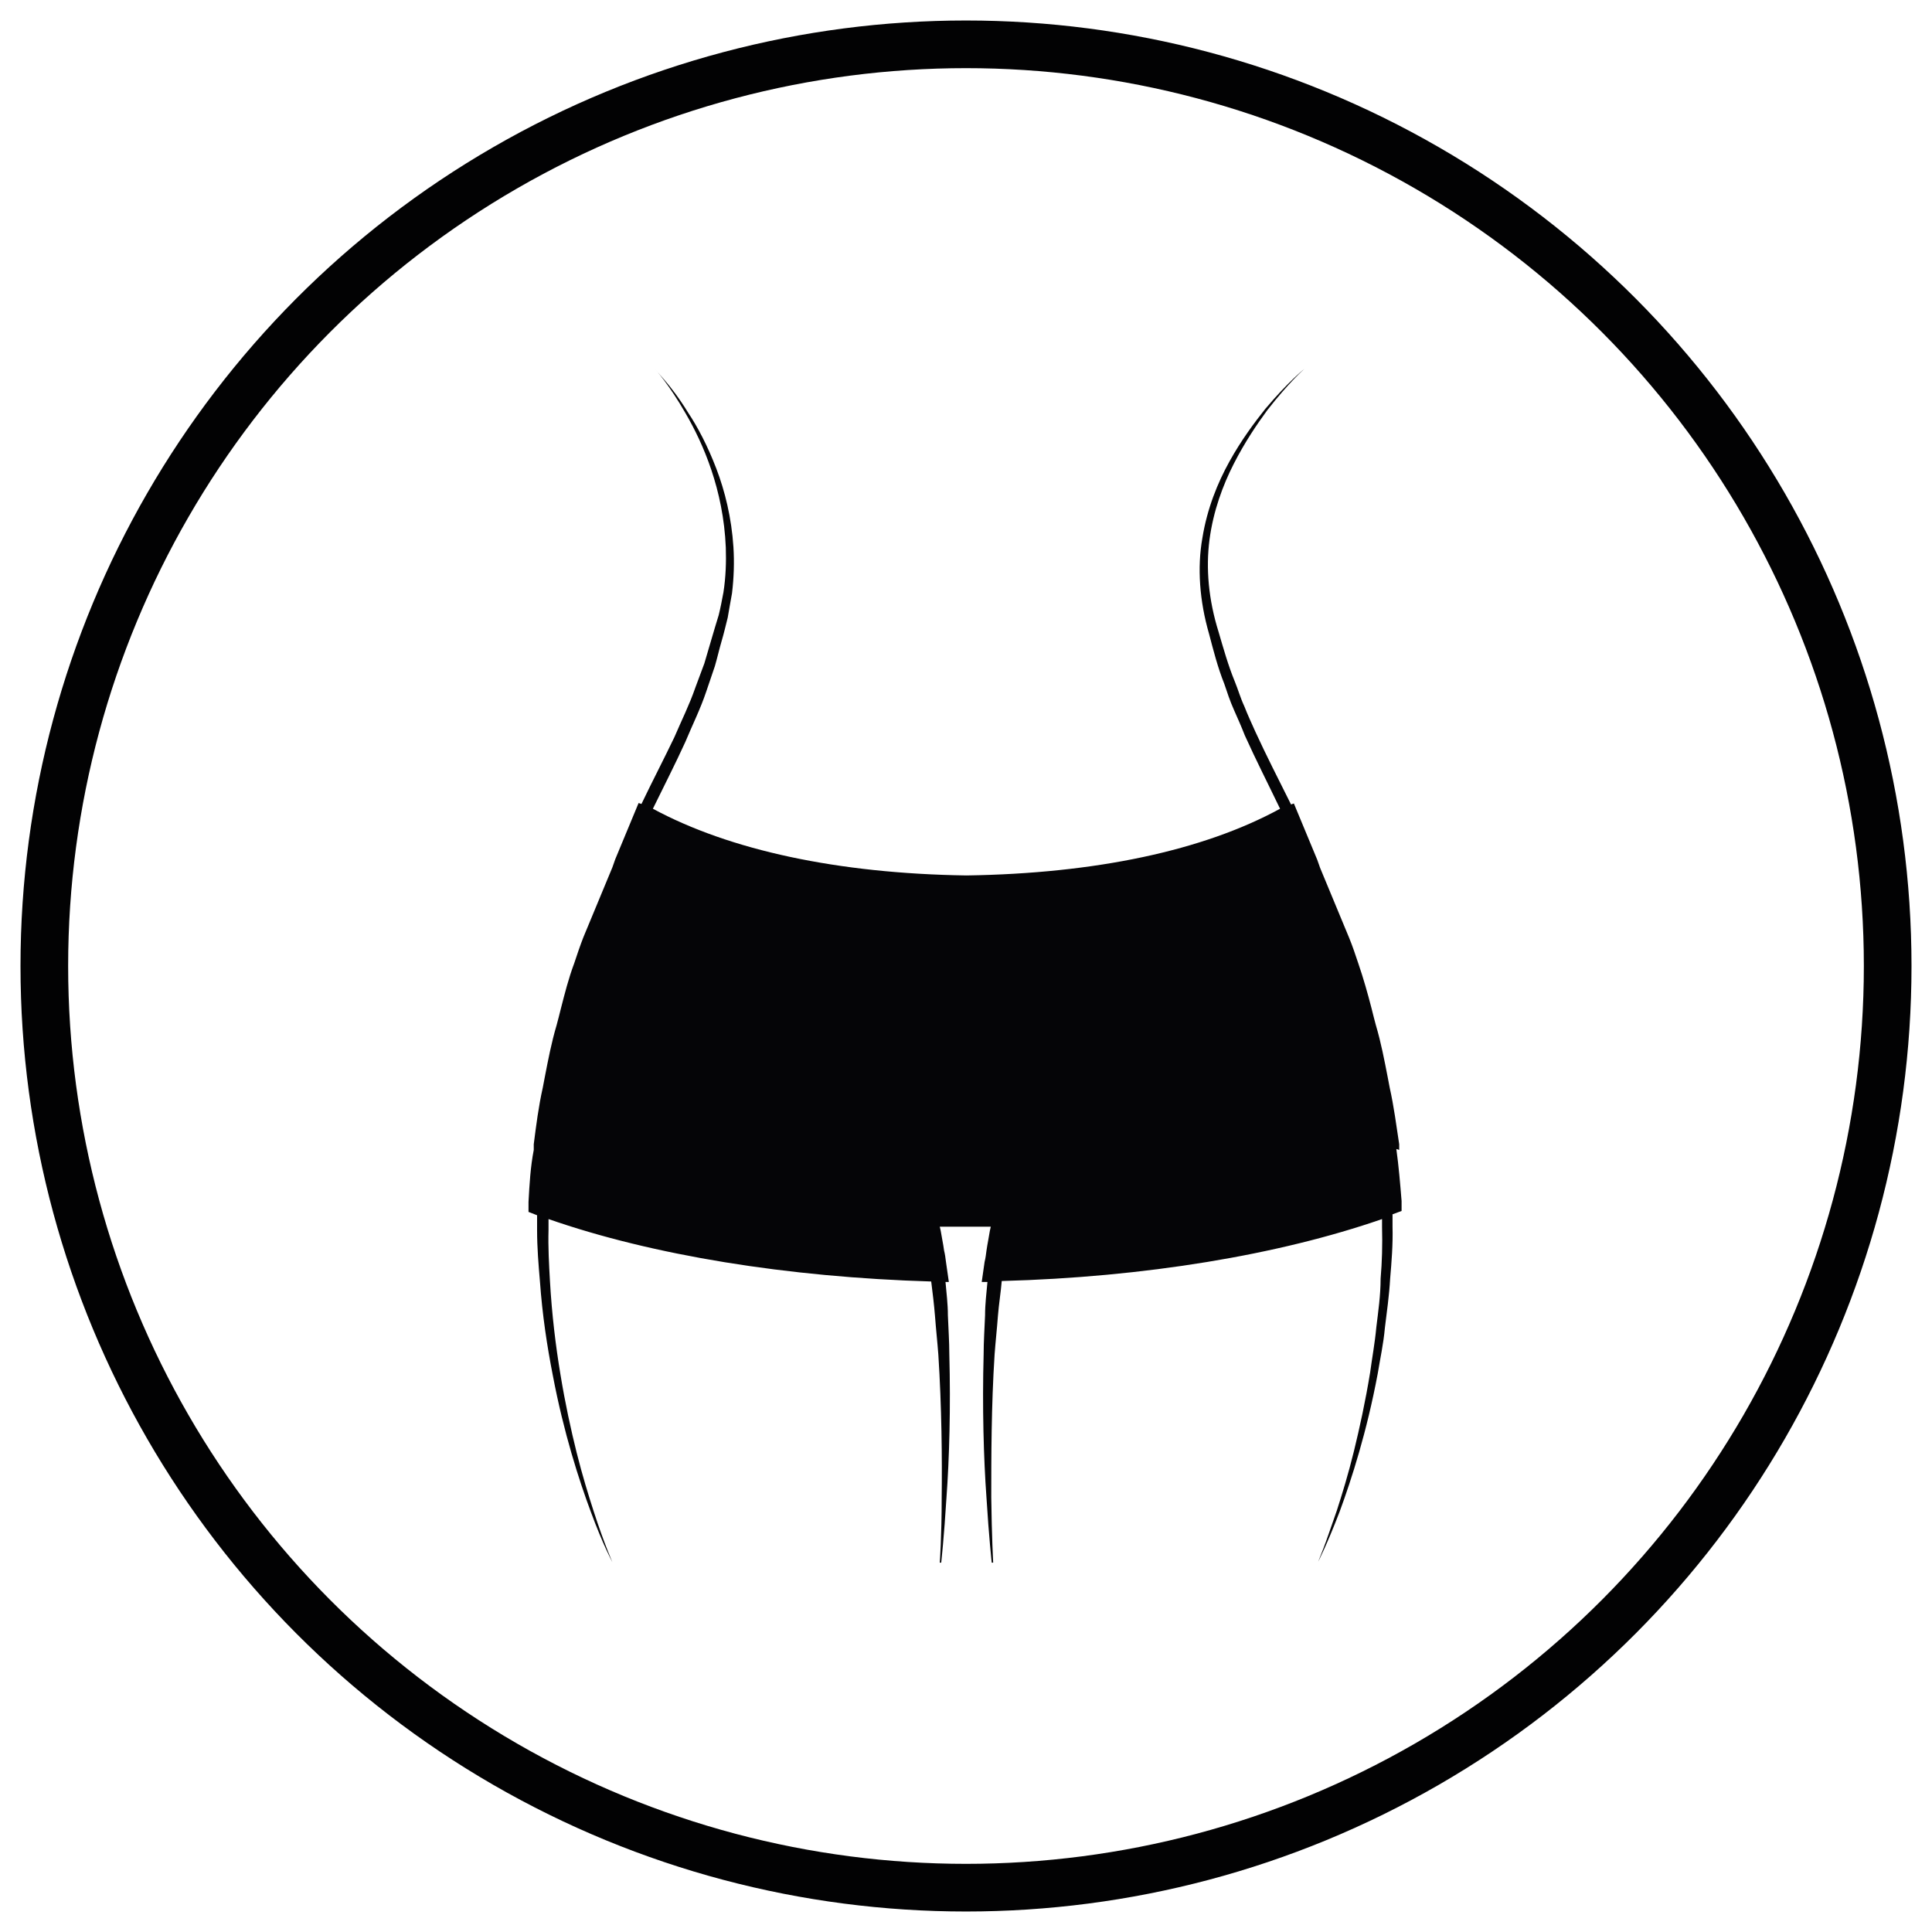
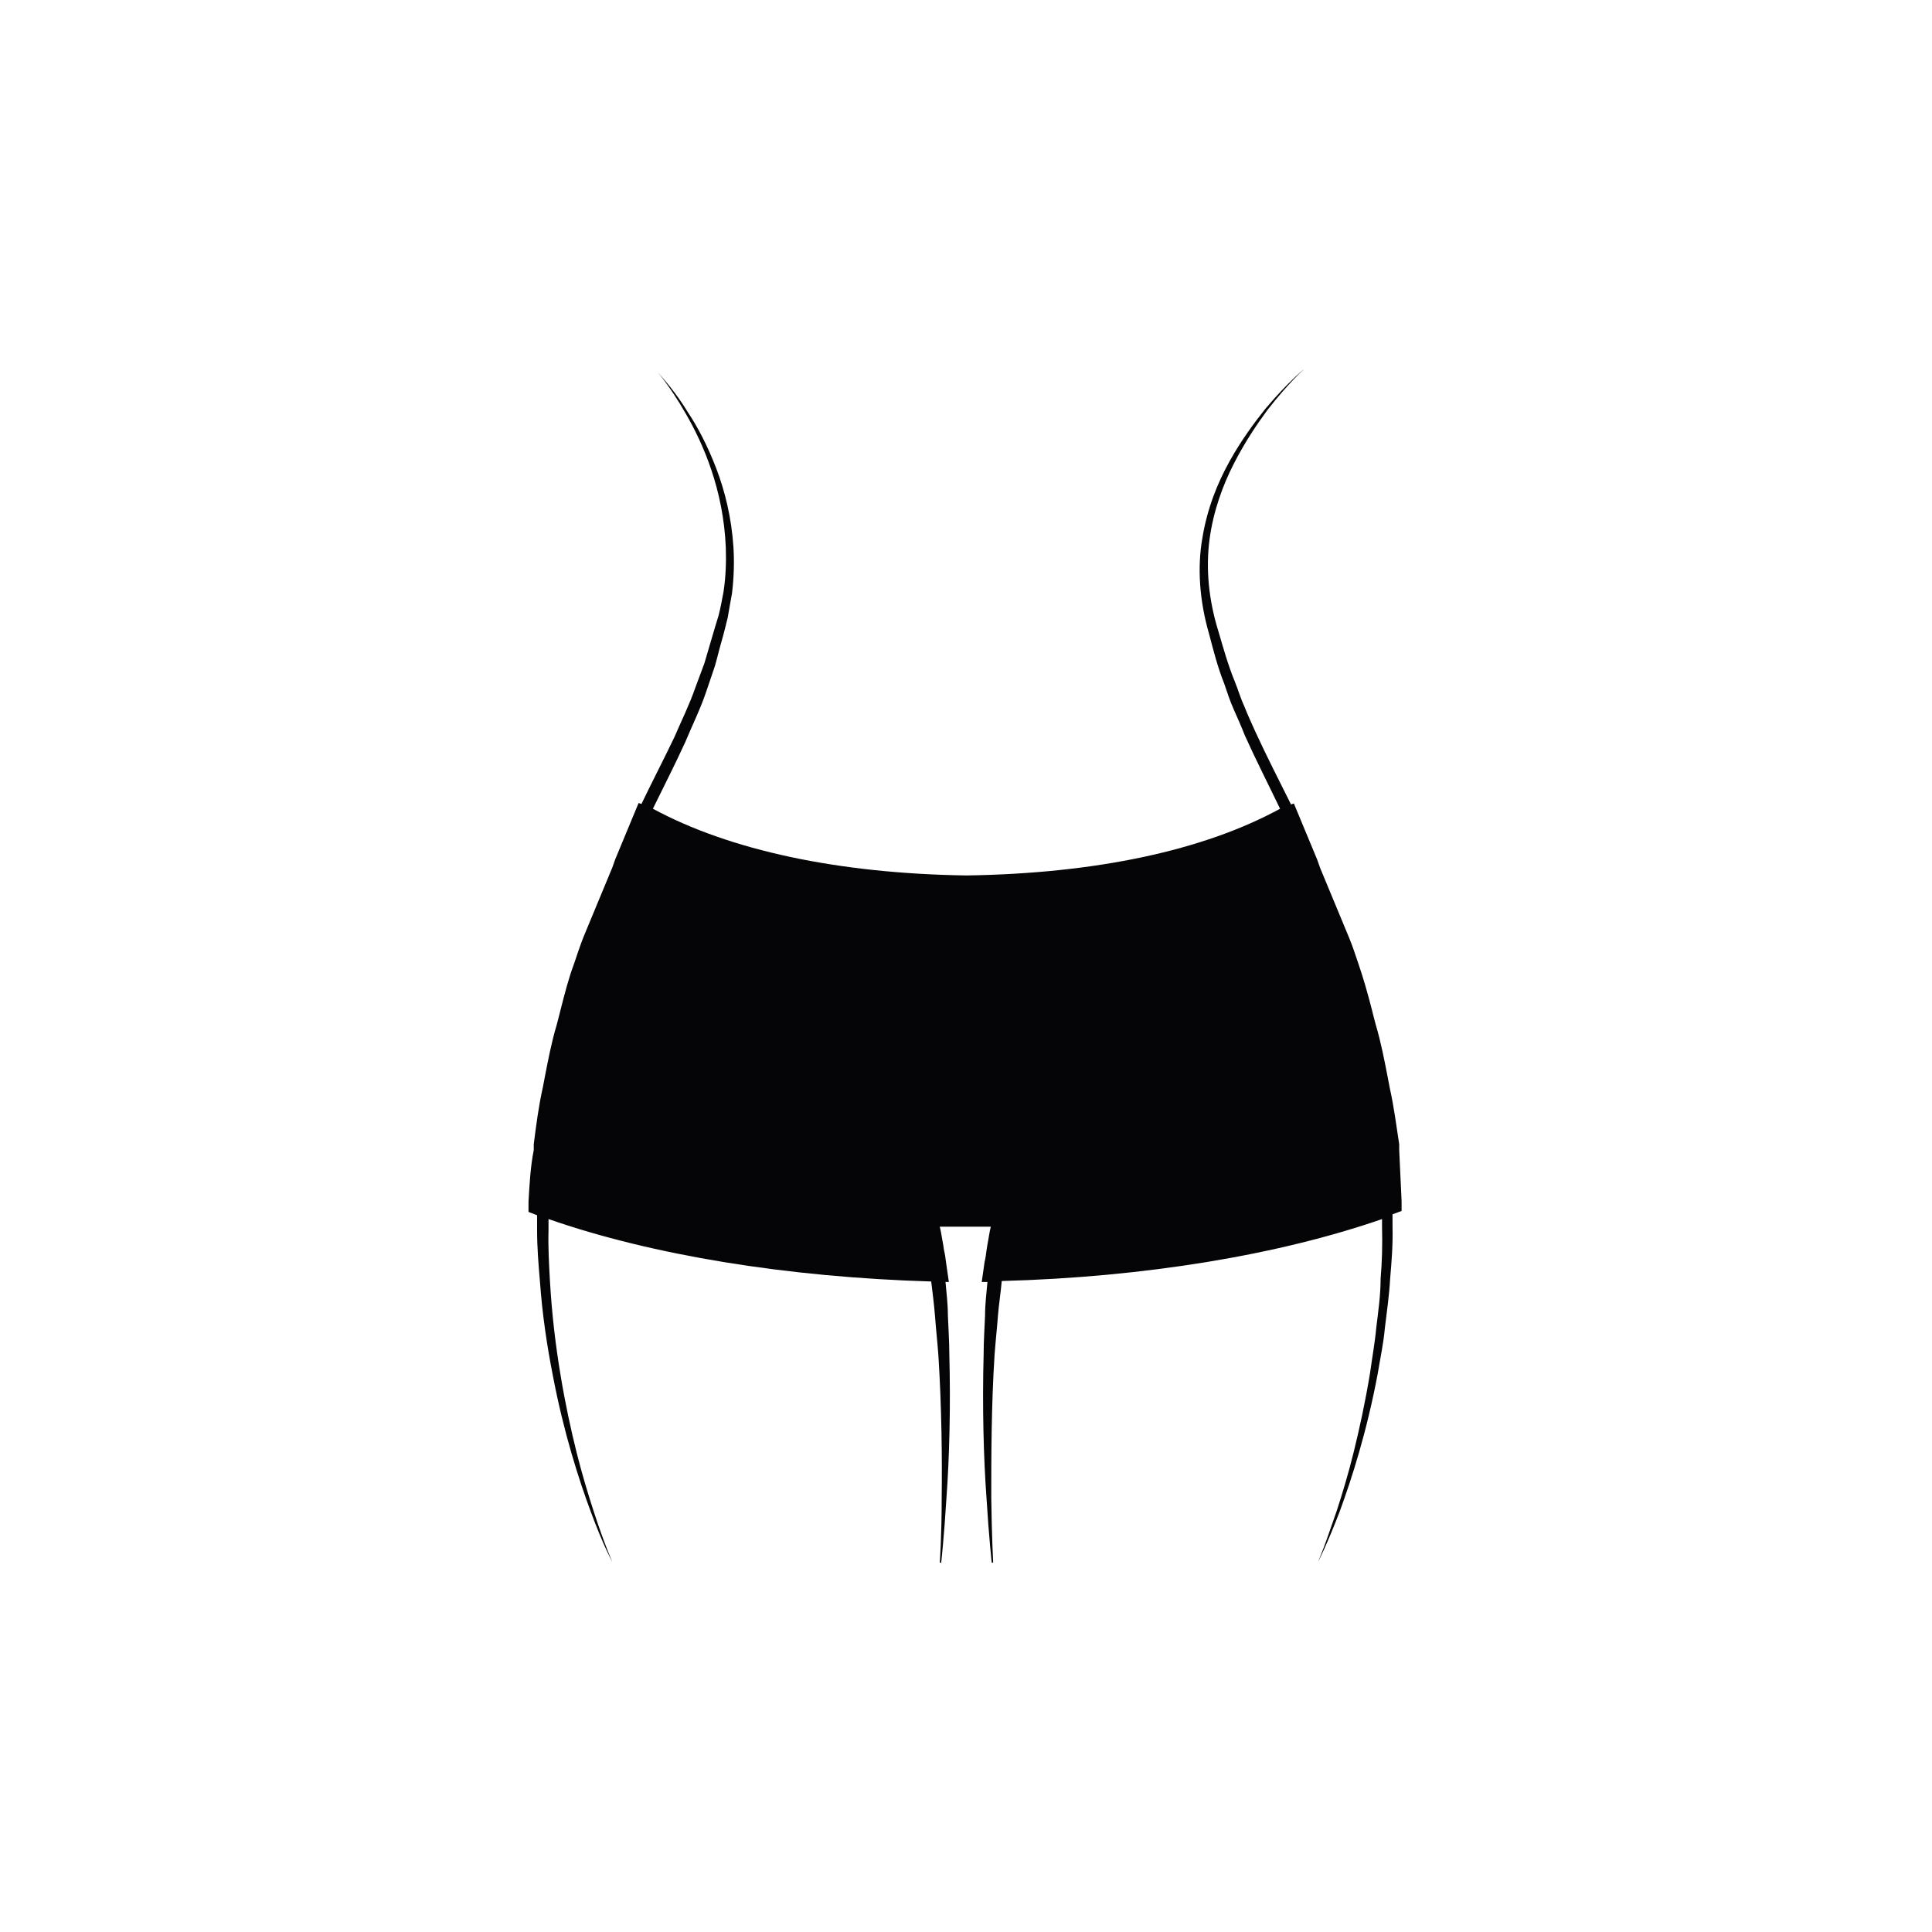
<svg xmlns="http://www.w3.org/2000/svg" viewBox="0 0 40.54 40.54" data-sanitized-data-name="Capa 1" data-name="Capa 1" id="Capa_1">
  <defs>
    <style>
      .cls-1 {
        fill: none;
        stroke: #020203;
        stroke-miterlimit: 10;
      }

      .cls-2 {
        fill: #050507;
        stroke-width: 0px;
      }
    </style>
  </defs>
-   <path d="m29.36,24.13v-.12c-.06-.39-.11-.79-.2-1.19l-.04-.21c-.07-.36-.14-.73-.25-1.1-.03-.11-.06-.23-.09-.35-.08-.31-.17-.63-.28-.95-.06-.18-.12-.36-.19-.53h0s-.61-1.47-.61-1.47l-.06-.17h0s-.49-1.18-.49-1.18l-.06.02c-.26-.52-.52-1.03-.75-1.53-.08-.18-.16-.35-.23-.53-.08-.17-.13-.35-.2-.52-.14-.34-.24-.7-.34-1.04-.21-.67-.27-1.33-.19-1.94.08-.6.28-1.14.51-1.59.23-.45.48-.82.7-1.12.45-.58.78-.87.78-.87,0,0-.34.27-.82.84-.23.29-.5.65-.75,1.1-.25.45-.47.99-.57,1.61-.11.62-.06,1.32.14,2.01.09.34.18.7.32,1.05.06.18.12.36.2.54.08.18.16.36.23.54.23.51.49,1.02.74,1.54-1.61.88-3.88,1.36-6.58,1.4-2.7-.04-4.97-.53-6.58-1.4.23-.47.47-.94.68-1.4.15-.36.32-.7.44-1.06.06-.18.12-.35.18-.53.05-.17.09-.35.14-.52.05-.17.09-.34.13-.5.03-.18.06-.34.09-.51.04-.33.05-.66.03-.97-.04-.62-.18-1.18-.36-1.65-.18-.47-.39-.87-.59-1.17-.19-.31-.37-.54-.5-.69-.13-.15-.2-.23-.2-.23,0,0,.29.31.65.94.36.62.79,1.59.84,2.81.01.3,0,.62-.05.94-.03.16-.06.32-.1.48-.05.16-.1.33-.15.5-.05.17-.1.34-.15.51-.06.17-.13.34-.19.51-.12.35-.29.69-.44,1.04-.22.46-.46.92-.69,1.4l-.06-.02-.49,1.18h0s-.06.17-.06.17l-.61,1.47h0c-.07.18-.13.36-.19.54-.12.32-.2.64-.28.95-.03.12-.06.24-.09.35-.11.37-.18.74-.25,1.1l-.04.21c-.09.4-.14.8-.19,1.19v.12c-.07.36-.09.73-.11,1.09v.21s.18.07.18.07c0,.11,0,.21,0,.31,0,.37.03.73.06,1.08.05.7.15,1.36.27,1.97.23,1.21.55,2.2.8,2.87.25.68.45,1.05.45,1.05,0,0-.04-.09-.11-.27-.07-.18-.17-.45-.28-.79-.11-.34-.24-.76-.36-1.24-.12-.48-.24-1.03-.34-1.64-.1-.6-.18-1.26-.22-1.96-.02-.35-.04-.71-.03-1.07,0-.08,0-.15,0-.23,2.18.76,5.01,1.22,8.03,1.31.03.24.06.48.08.73.02.27.05.54.07.81.07,1.09.08,2.18.07,3,0,.82-.04,1.36-.04,1.36h.03s.06-.54.11-1.36c.06-.82.09-1.91.06-3.01,0-.27-.02-.55-.03-.82,0-.24-.03-.47-.05-.7h.07s-.06-.42-.06-.42c-.01-.08-.02-.16-.04-.24-.02-.15-.05-.28-.07-.41l-.02-.09h1.07l-.02.09c-.02.13-.05.27-.07.41-.01.08-.02.16-.04.24l-.06.42h.12c-.02.23-.05.46-.05.7-.01.27-.03.54-.03.82-.03,1.1,0,2.19.06,3.01.05.82.11,1.36.11,1.36h.03s-.03-.55-.04-1.37c0-.82,0-1.91.07-3,.02-.27.05-.54.07-.81.02-.25.06-.49.08-.73,3-.08,5.82-.55,7.98-1.3,0,.06,0,.12,0,.17.01.37,0,.73-.03,1.08,0,.35-.05.69-.09,1.02-.03.33-.09.65-.13.95-.1.61-.22,1.16-.34,1.65-.12.49-.25.91-.36,1.25-.12.34-.21.61-.28.79-.07.18-.11.28-.11.28,0,0,.19-.37.45-1.05.25-.68.57-1.67.8-2.9.05-.31.12-.62.15-.96.04-.33.09-.67.11-1.03.03-.35.06-.72.05-1.09,0-.08,0-.17,0-.26l.19-.07v-.21c-.03-.37-.06-.73-.11-1.09Z" class="cls-2" />
-   <circle r="19.34" cy="20.27" cx="20.27" class="cls-1" />
+   <path d="m29.36,24.13v-.12c-.06-.39-.11-.79-.2-1.19l-.04-.21c-.07-.36-.14-.73-.25-1.1-.03-.11-.06-.23-.09-.35-.08-.31-.17-.63-.28-.95-.06-.18-.12-.36-.19-.53h0s-.61-1.47-.61-1.47l-.06-.17h0s-.49-1.18-.49-1.18l-.06.02c-.26-.52-.52-1.03-.75-1.53-.08-.18-.16-.35-.23-.53-.08-.17-.13-.35-.2-.52-.14-.34-.24-.7-.34-1.04-.21-.67-.27-1.33-.19-1.94.08-.6.28-1.14.51-1.59.23-.45.48-.82.7-1.12.45-.58.78-.87.78-.87,0,0-.34.27-.82.84-.23.29-.5.65-.75,1.1-.25.45-.47.99-.57,1.61-.11.62-.06,1.32.14,2.01.09.34.18.7.32,1.05.06.18.12.36.2.54.08.18.16.36.23.54.23.51.49,1.02.74,1.54-1.61.88-3.88,1.36-6.58,1.4-2.7-.04-4.97-.53-6.58-1.4.23-.47.47-.94.68-1.4.15-.36.32-.7.44-1.06.06-.18.12-.35.18-.53.05-.17.09-.35.14-.52.05-.17.09-.34.13-.5.03-.18.06-.34.09-.51.04-.33.05-.66.03-.97-.04-.62-.18-1.18-.36-1.65-.18-.47-.39-.87-.59-1.17-.19-.31-.37-.54-.5-.69-.13-.15-.2-.23-.2-.23,0,0,.29.31.65.94.36.62.79,1.59.84,2.81.01.3,0,.62-.05.94-.03.16-.06.32-.1.48-.05.16-.1.33-.15.5-.05.17-.1.34-.15.51-.06.17-.13.34-.19.51-.12.35-.29.69-.44,1.04-.22.46-.46.92-.69,1.4l-.06-.02-.49,1.18h0s-.06.17-.06.17l-.61,1.47h0c-.07.18-.13.36-.19.54-.12.32-.2.64-.28.95-.03.12-.06.24-.09.35-.11.37-.18.74-.25,1.1l-.04.21c-.09.4-.14.8-.19,1.19v.12c-.07.36-.09.73-.11,1.09v.21s.18.07.18.07c0,.11,0,.21,0,.31,0,.37.03.73.06,1.08.05.7.15,1.36.27,1.97.23,1.21.55,2.2.8,2.87.25.68.45,1.05.45,1.05,0,0-.04-.09-.11-.27-.07-.18-.17-.45-.28-.79-.11-.34-.24-.76-.36-1.24-.12-.48-.24-1.03-.34-1.64-.1-.6-.18-1.26-.22-1.96-.02-.35-.04-.71-.03-1.07,0-.08,0-.15,0-.23,2.18.76,5.01,1.22,8.03,1.31.03.24.06.48.08.73.02.27.05.54.07.81.07,1.09.08,2.18.07,3,0,.82-.04,1.36-.04,1.36h.03s.06-.54.11-1.36c.06-.82.09-1.91.06-3.01,0-.27-.02-.55-.03-.82,0-.24-.03-.47-.05-.7h.07s-.06-.42-.06-.42c-.01-.08-.02-.16-.04-.24-.02-.15-.05-.28-.07-.41l-.02-.09h1.07l-.02.09c-.02.13-.05.27-.07.41-.01.08-.02.16-.04.24l-.06.42h.12c-.02.23-.05.46-.05.7-.01.27-.03.54-.03.82-.03,1.1,0,2.19.06,3.01.05.82.11,1.36.11,1.36h.03s-.03-.55-.04-1.37c0-.82,0-1.91.07-3,.02-.27.05-.54.07-.81.02-.25.06-.49.08-.73,3-.08,5.82-.55,7.98-1.3,0,.06,0,.12,0,.17.01.37,0,.73-.03,1.08,0,.35-.05.69-.09,1.02-.03.33-.09.65-.13.95-.1.61-.22,1.16-.34,1.65-.12.49-.25.91-.36,1.25-.12.34-.21.61-.28.79-.07.18-.11.28-.11.28,0,0,.19-.37.45-1.05.25-.68.57-1.67.8-2.9.05-.31.12-.62.15-.96.04-.33.09-.67.11-1.03.03-.35.06-.72.05-1.09,0-.08,0-.17,0-.26l.19-.07v-.21Z" class="cls-2" />
</svg>